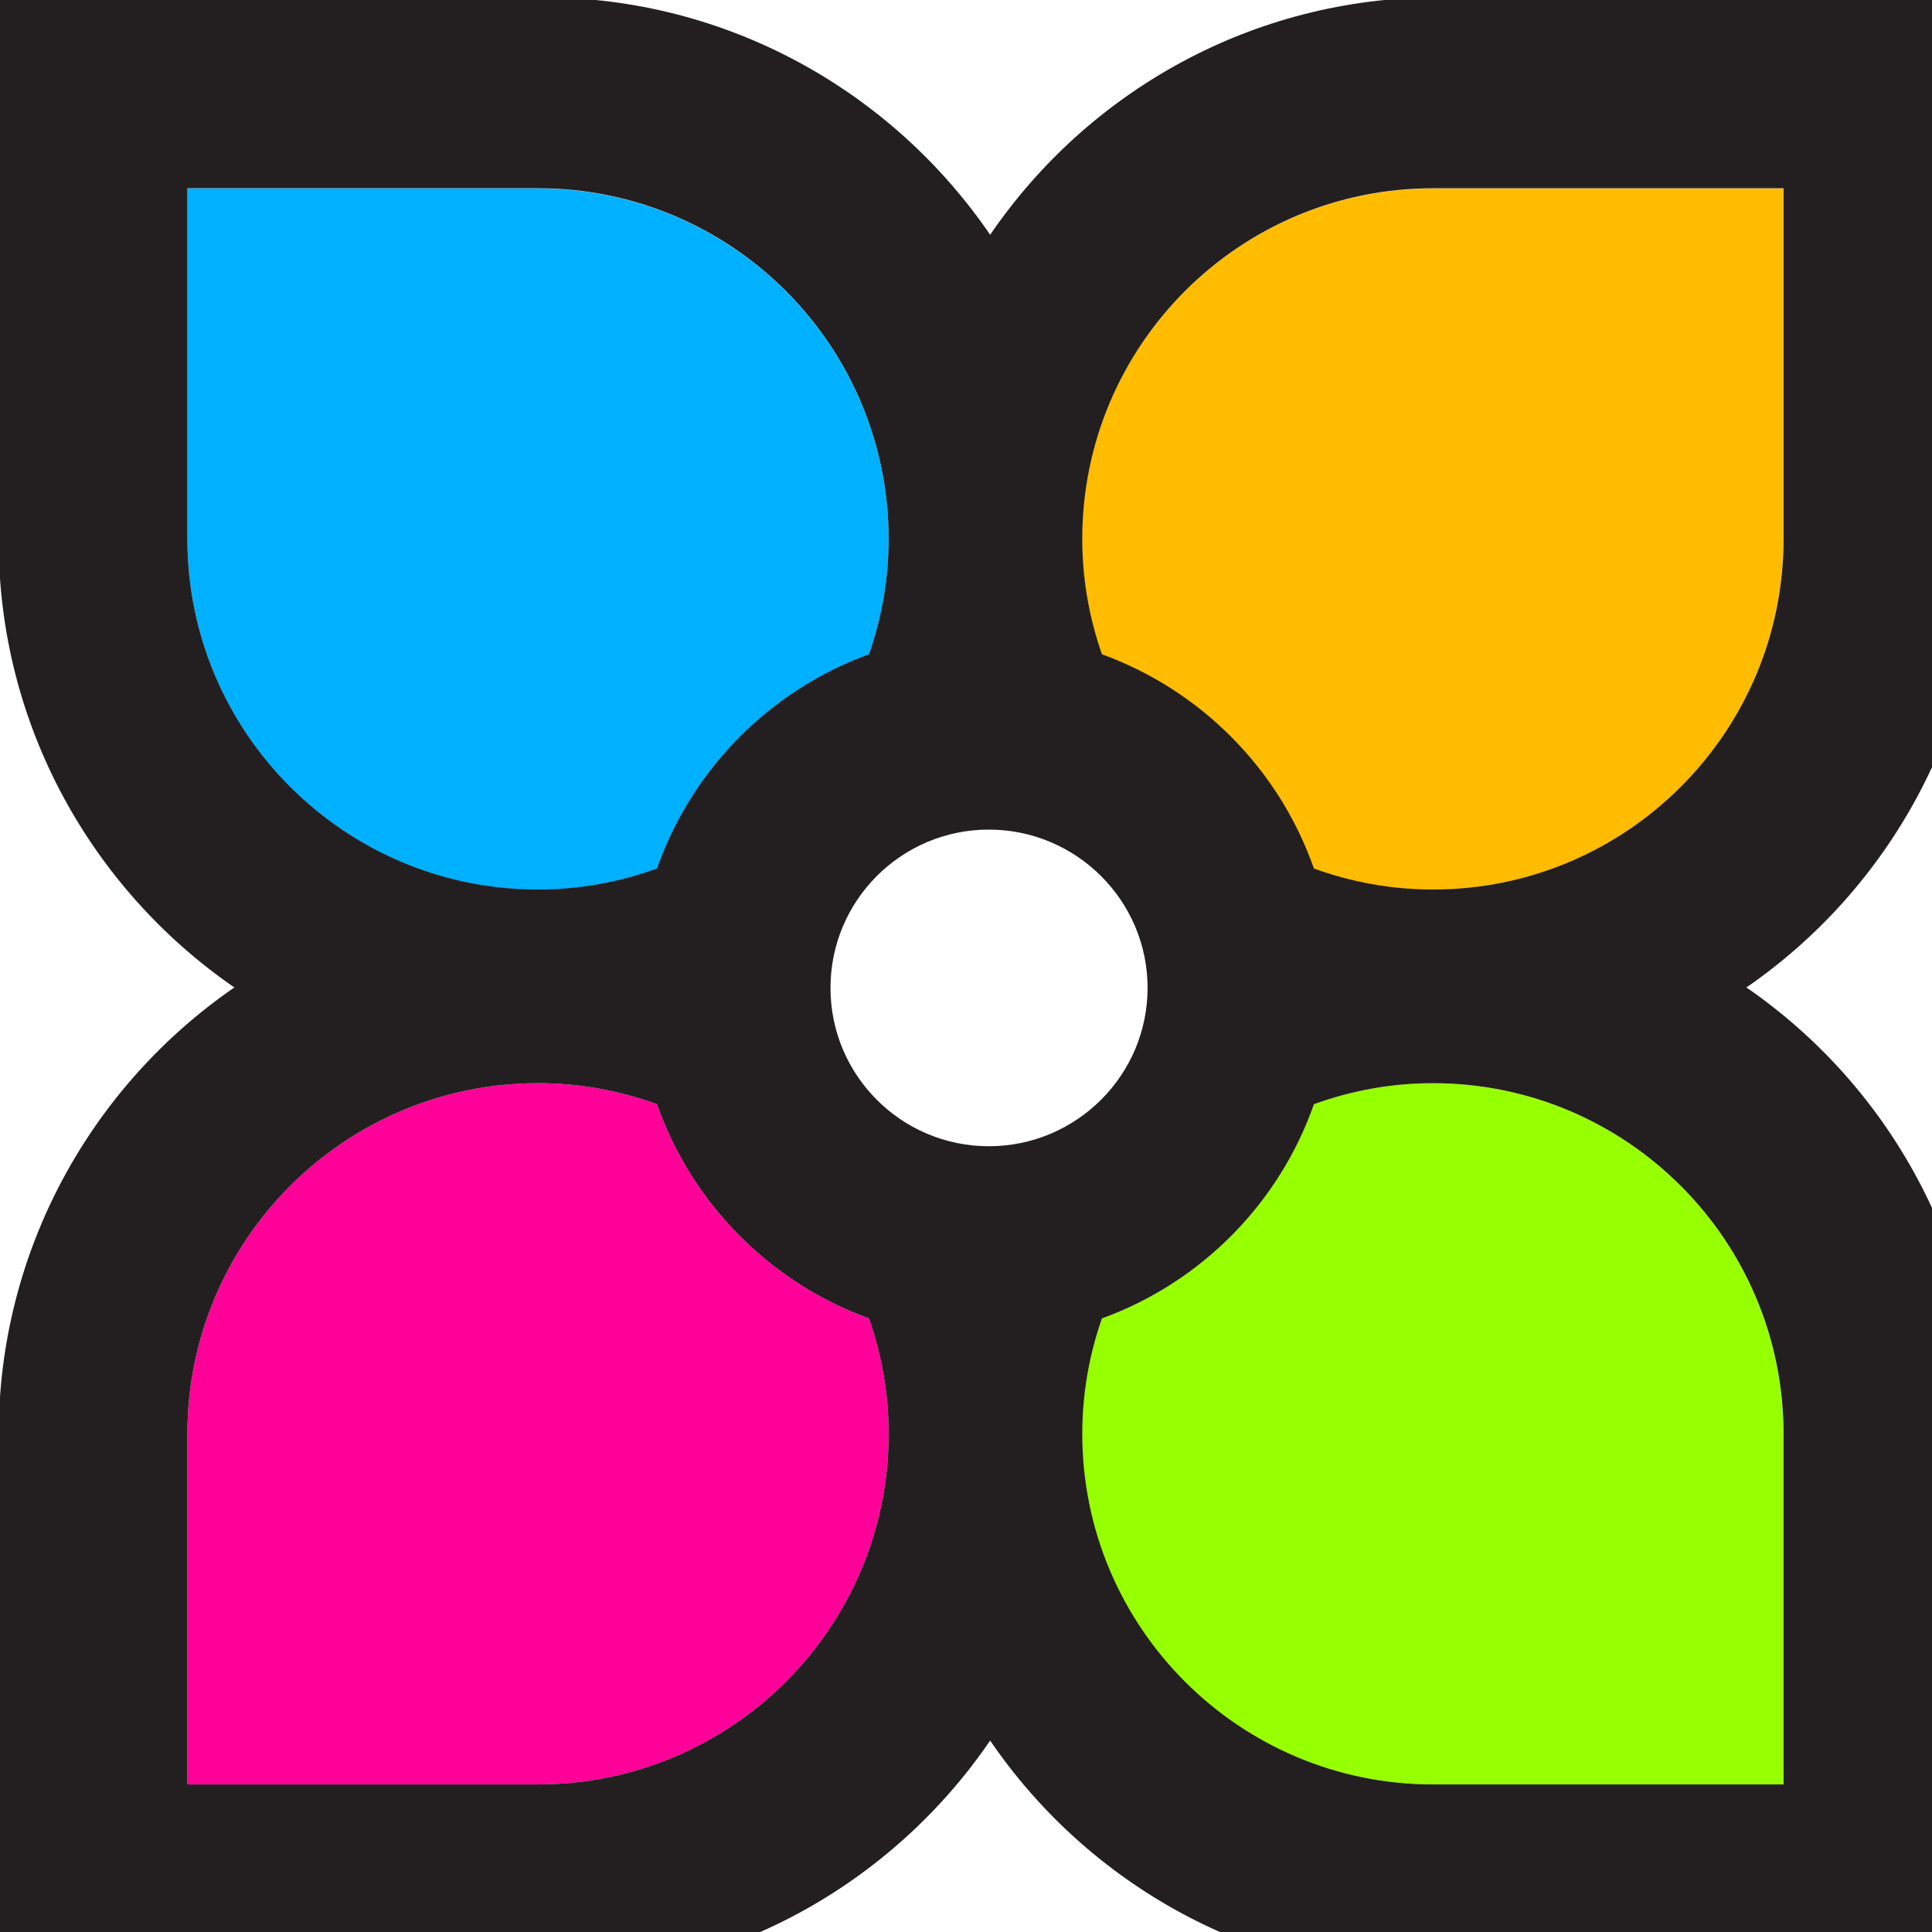
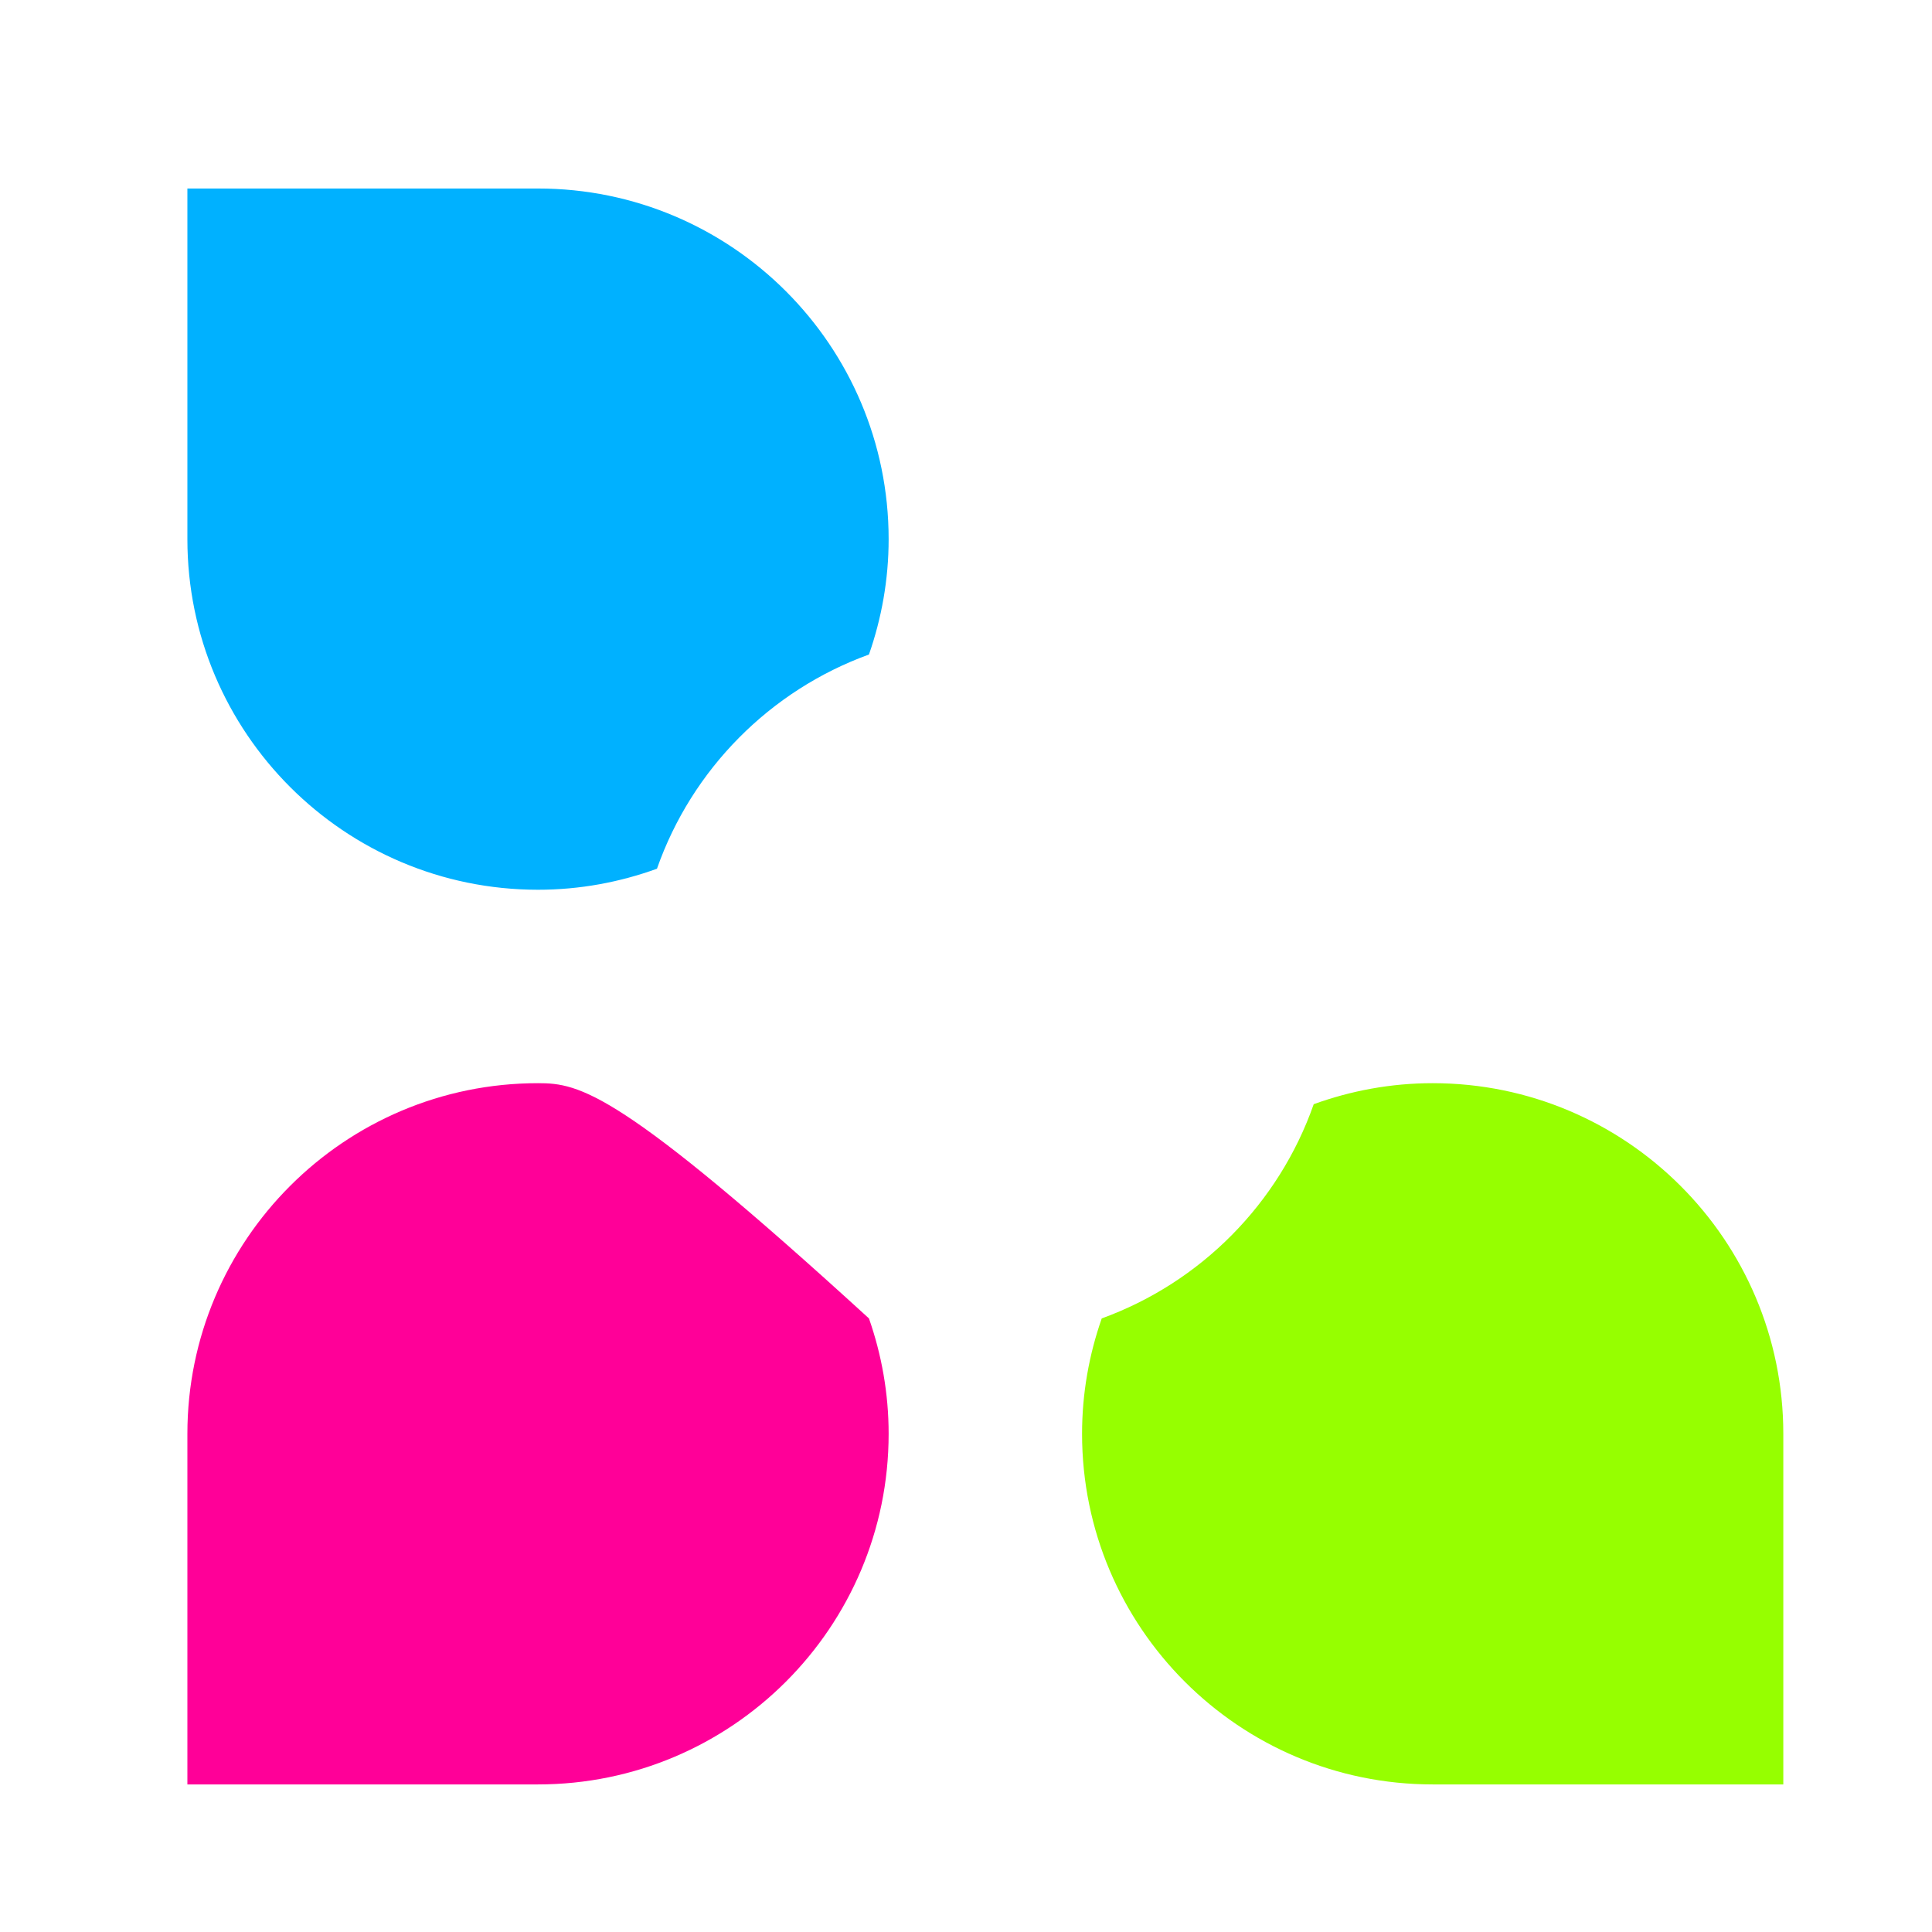
<svg xmlns="http://www.w3.org/2000/svg" version="1.0" width="135" height="135" id="svg5291">
  <defs id="defs5293" />
  <g transform="translate(-355.357,-644.862)" id="layer1">
    <g id="g5358">
-       <path d="M 455.467,707.034 C 468.991,707.034 479.967,696.058 479.967,682.534 L 479.967,658.034 L 455.467,658.034 C 441.943,658.034 430.967,669.01 430.967,682.534 C 430.967,685.363 431.458,688.068 432.342,690.597 C 439.251,693.103 444.721,698.621 447.154,705.565 C 449.754,706.506 452.543,707.034 455.467,707.034 z " style="opacity:1;fill:#ffbc00;fill-opacity:1;stroke:none;stroke-width:4;stroke-linecap:round;stroke-linejoin:miter;stroke-miterlimit:4;stroke-dasharray:none;stroke-dashoffset:0;stroke-opacity:1" id="path5344" />
      <path d="M 392.951,707.034 C 379.427,707.034 368.451,696.058 368.451,682.534 L 368.451,658.034 L 392.951,658.034 C 406.475,658.034 417.451,669.01 417.451,682.534 C 417.451,685.363 416.959,688.068 416.076,690.597 C 409.167,693.103 403.696,698.621 401.263,705.565 C 398.663,706.506 395.874,707.034 392.951,707.034 z " style="opacity:1;fill:#00b1ff;fill-opacity:1;stroke:none;stroke-width:4;stroke-linecap:round;stroke-linejoin:miter;stroke-miterlimit:4;stroke-dasharray:none;stroke-dashoffset:0;stroke-opacity:1" id="path5342" />
-       <path d="M 37.594,75.688 C 24.07,75.688 13.094,86.664 13.094,100.188 L 13.094,124.688 L 37.594,124.688 C 51.118,124.688 62.094,113.712 62.094,100.188 C 62.094,97.358 61.602,94.654 60.719,92.125 C 53.81,89.619 48.339,84.1 45.906,77.156 C 43.306,76.216 40.517,75.687 37.594,75.688 z " transform="translate(355.357,644.862)" style="opacity:1;fill:#ff0098;fill-opacity:1;stroke:none;stroke-width:4;stroke-linecap:round;stroke-linejoin:miter;stroke-miterlimit:4;stroke-dasharray:none;stroke-dashoffset:0;stroke-opacity:1" id="path5318" />
+       <path d="M 37.594,75.688 C 24.07,75.688 13.094,86.664 13.094,100.188 L 13.094,124.688 L 37.594,124.688 C 51.118,124.688 62.094,113.712 62.094,100.188 C 62.094,97.358 61.602,94.654 60.719,92.125 C 43.306,76.216 40.517,75.687 37.594,75.688 z " transform="translate(355.357,644.862)" style="opacity:1;fill:#ff0098;fill-opacity:1;stroke:none;stroke-width:4;stroke-linecap:round;stroke-linejoin:miter;stroke-miterlimit:4;stroke-dasharray:none;stroke-dashoffset:0;stroke-opacity:1" id="path5318" />
      <path d="M 455.467,720.55 C 468.991,720.55 479.967,731.526 479.967,745.05 L 479.967,769.55 L 455.467,769.55 C 441.943,769.55 430.967,758.574 430.967,745.05 C 430.967,742.221 431.458,739.516 432.342,736.987 C 439.251,734.481 444.721,728.963 447.154,722.018 C 449.754,721.078 452.543,720.55 455.467,720.55 z " style="opacity:1;fill:#96ff00;fill-opacity:1;stroke:none;stroke-width:4;stroke-linecap:round;stroke-linejoin:miter;stroke-miterlimit:4;stroke-dasharray:none;stroke-dashoffset:0;stroke-opacity:1" id="path5340" />
    </g>
-     <path d="M -0.094,-0.188 L -0.094,37.75 C -0.094,50.71 6.449,62.157 16.375,69 C 6.44,75.842 -0.094,87.315 -0.094,100.281 L -0.094,138.219 L 37.844,138.219 C 50.859,138.219 62.355,131.623 69.188,121.625 C 76.019,131.631 87.51,138.219 100.531,138.219 L 138.469,138.219 L 138.469,100.281 C 138.469,87.317 131.964,75.842 122.031,69 C 131.955,62.156 138.469,50.708 138.469,37.75 L 138.469,-0.188 L 100.531,-0.188 C 87.51,-0.188 76.019,6.4 69.188,16.406 C 62.355,6.408 50.859,-0.188 37.844,-0.188 L -0.094,-0.188 z M 13.094,13.156 L 37.594,13.156 C 51.118,13.156 62.094,24.132 62.094,37.656 C 62.094,40.485 61.602,43.19 60.719,45.719 C 53.81,48.225 48.339,53.743 45.906,60.688 C 43.306,61.628 40.517,62.156 37.594,62.156 C 24.07,62.156 13.094,51.18 13.094,37.656 L 13.094,13.156 z M 100.125,13.156 L 124.625,13.156 L 124.625,37.656 C 124.625,51.18 113.649,62.156 100.125,62.156 C 97.202,62.156 94.413,61.628 91.812,60.688 C 89.38,53.743 83.909,48.225 77,45.719 C 76.116,43.19 75.625,40.485 75.625,37.656 C 75.625,24.132 86.601,13.156 100.125,13.156 z M 69.094,57.969 C 75.203,57.969 80.188,62.922 80.188,69.031 C 80.187,75.14 75.203,80.094 69.094,80.094 C 62.985,80.094 58.031,75.14 58.031,69.031 C 58.031,62.922 62.985,57.969 69.094,57.969 z M 37.594,75.688 C 40.517,75.687 43.306,76.216 45.906,77.156 C 48.339,84.1 53.81,89.619 60.719,92.125 C 61.602,94.654 62.094,97.358 62.094,100.188 C 62.094,113.712 51.118,124.688 37.594,124.688 L 13.094,124.688 L 13.094,100.188 C 13.094,86.664 24.07,75.688 37.594,75.688 z M 100.125,75.688 C 113.649,75.688 124.625,86.663 124.625,100.188 L 124.625,124.688 L 100.125,124.688 C 86.601,124.688 75.625,113.712 75.625,100.188 C 75.625,97.358 76.116,94.654 77,92.125 C 83.909,89.619 89.38,84.1 91.812,77.156 C 94.413,76.216 97.202,75.688 100.125,75.688 z " transform="translate(355.357,644.862)" style="opacity:1;fill:#231f20;fill-opacity:1;stroke:none;stroke-width:4;stroke-linecap:round;stroke-linejoin:miter;stroke-miterlimit:4;stroke-dasharray:none;stroke-dashoffset:0;stroke-opacity:1" id="path5311" />
  </g>
</svg>